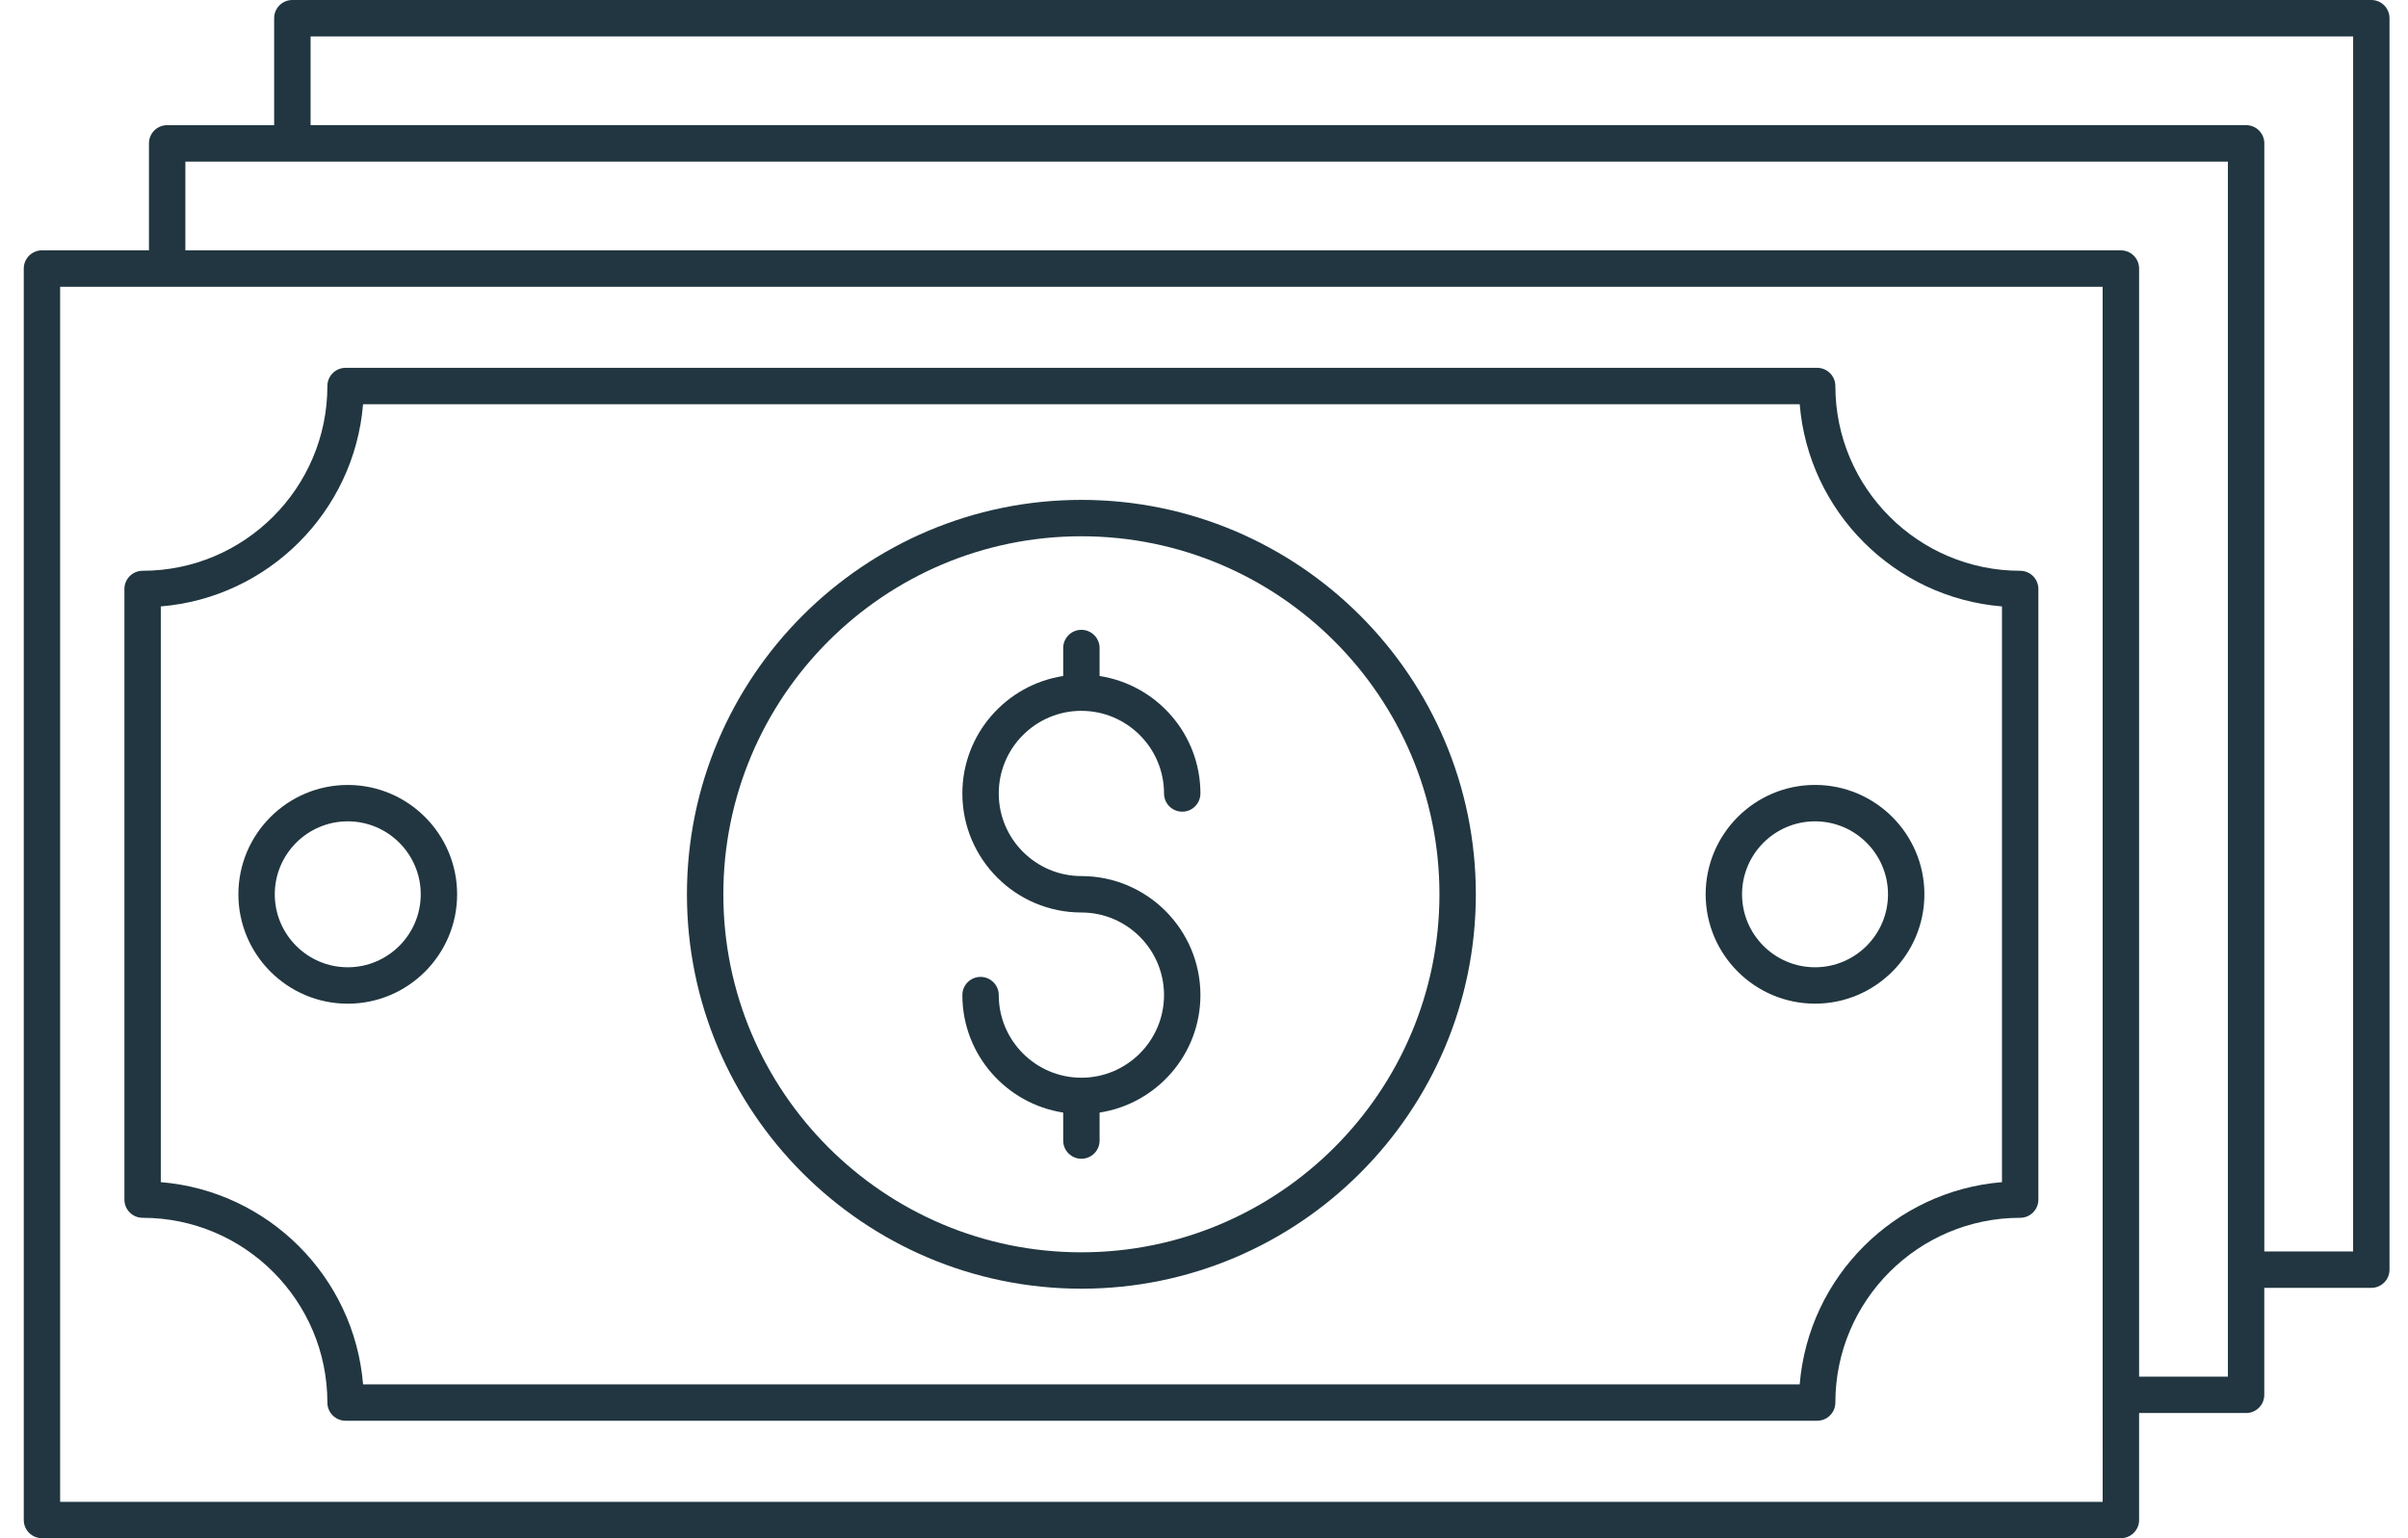
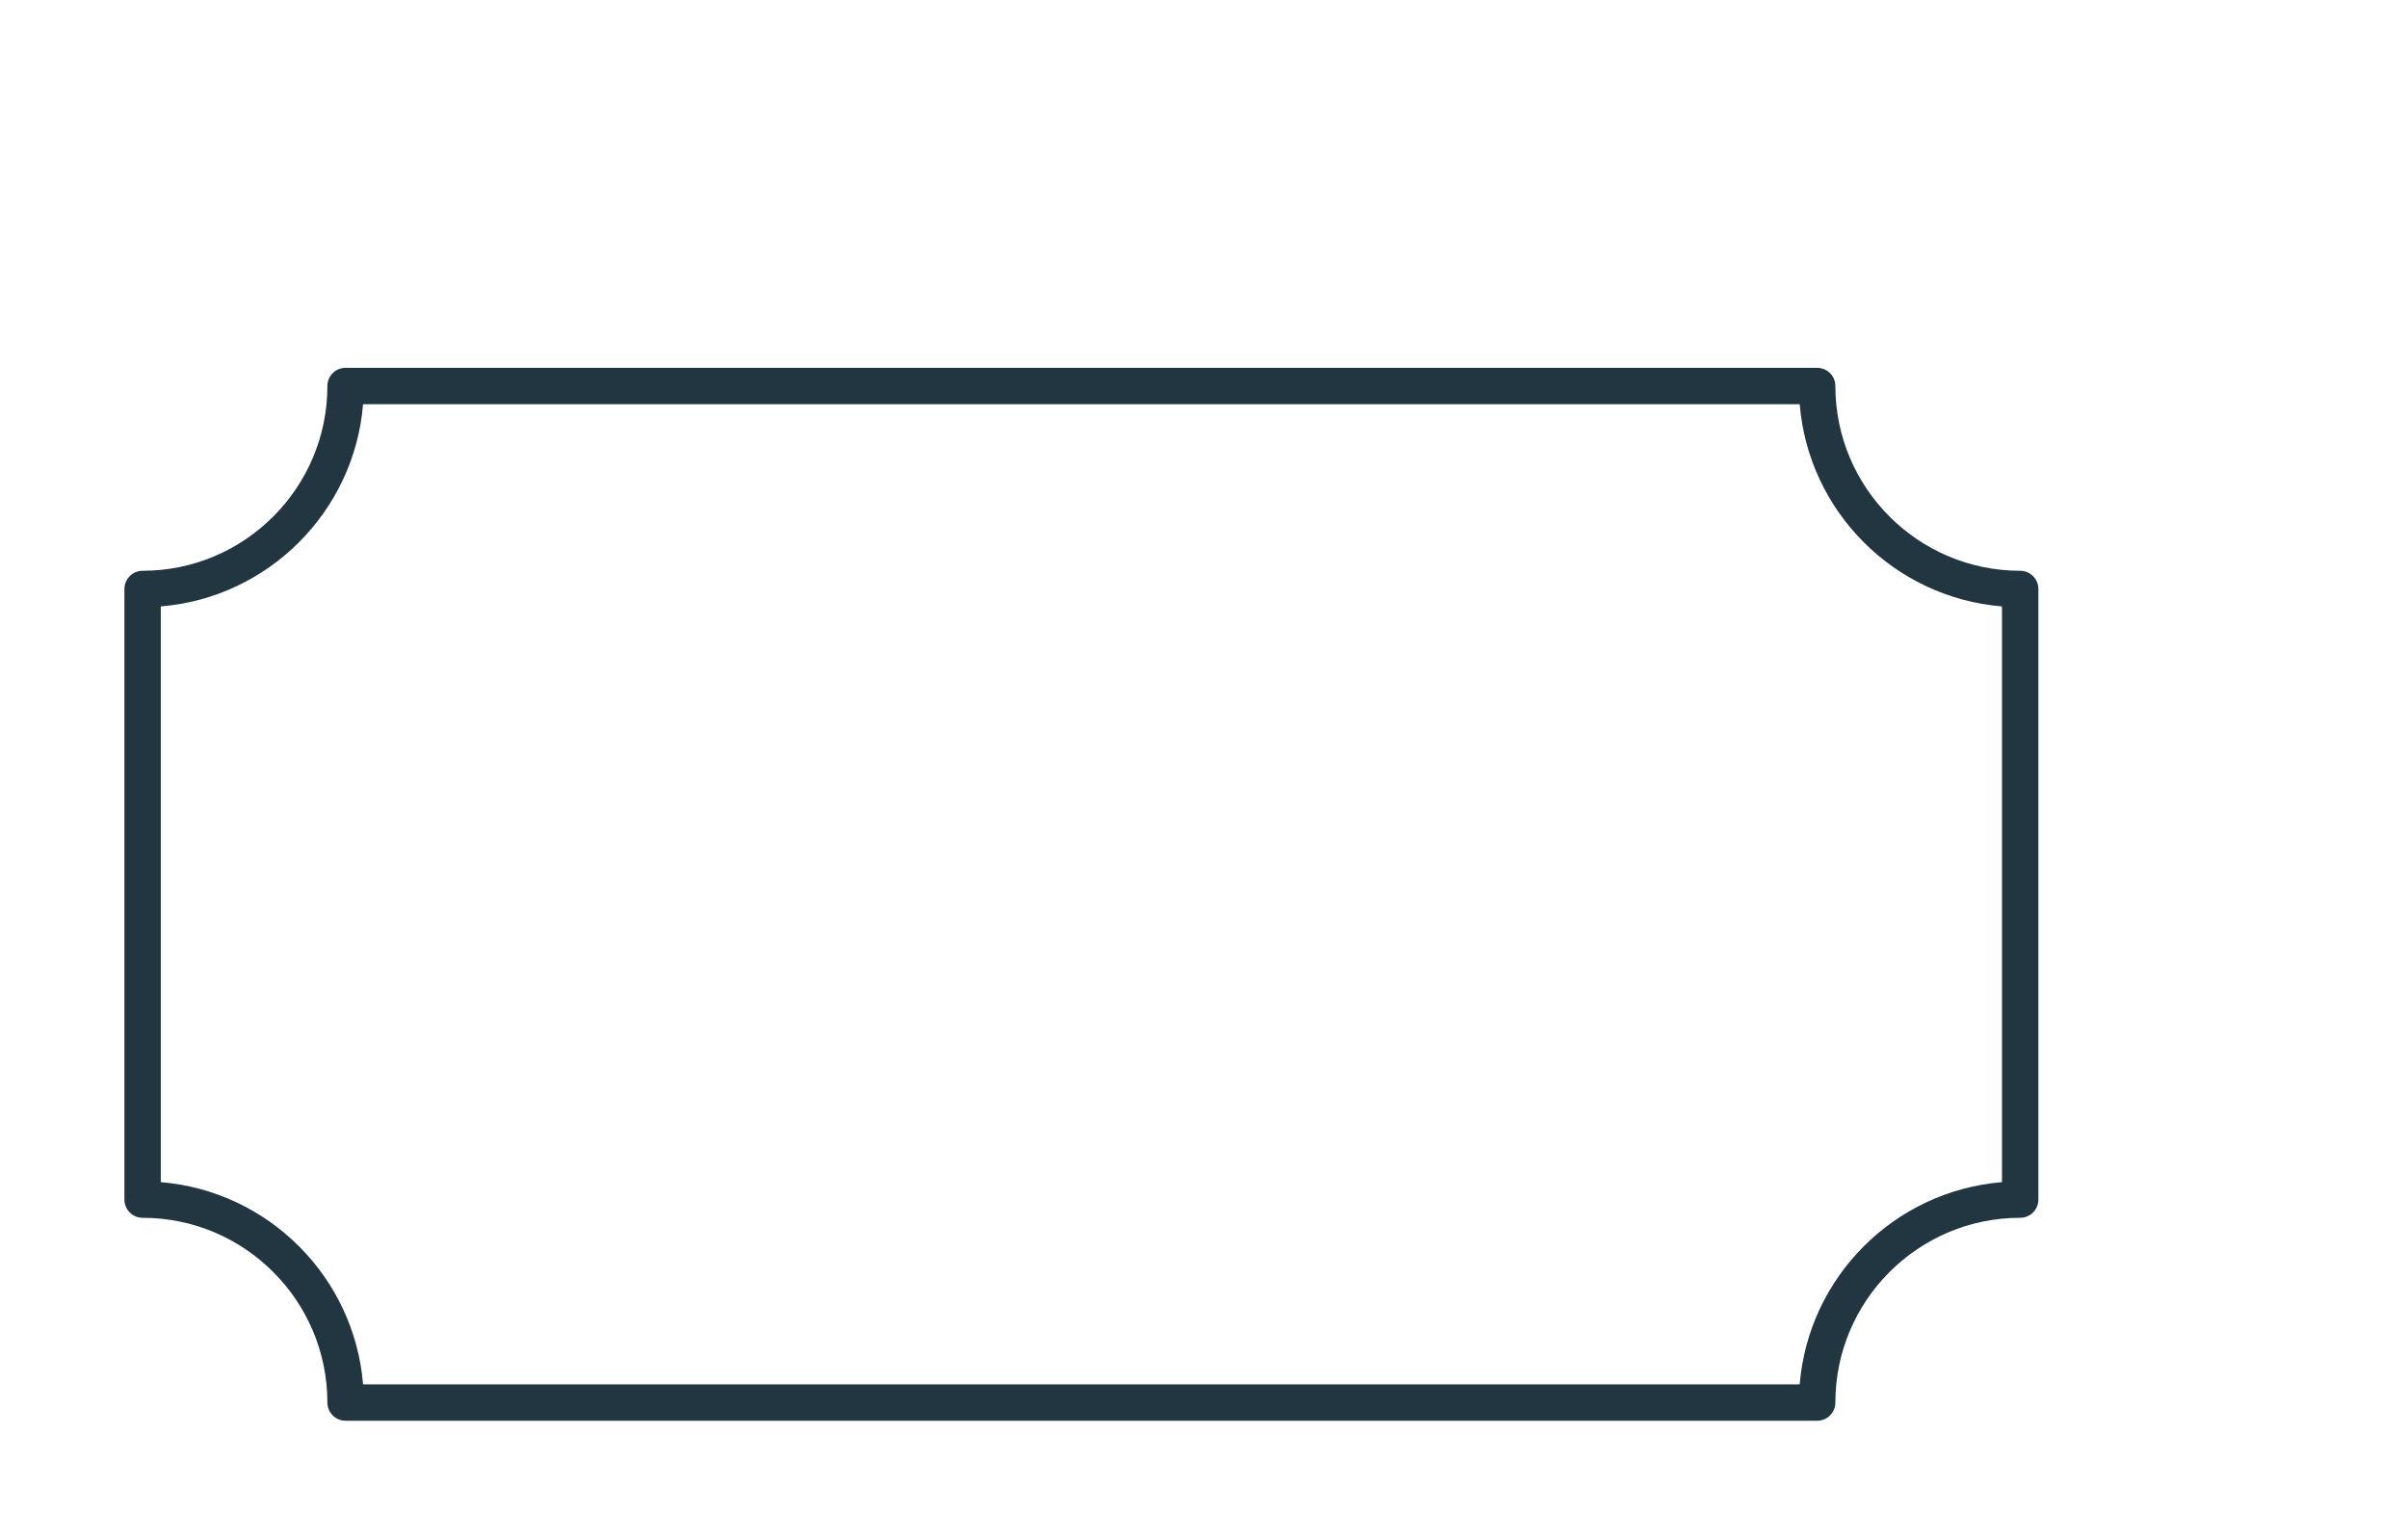
<svg xmlns="http://www.w3.org/2000/svg" fill="none" height="46" viewBox="0 0 72 46" width="72">
  <g fill="#213640">
-     <path d="m70.902 0h-62.161c-.3 0-.544.243-.544.544v3.199h-3.199c-.3 0-.544.243-.544.544v3.199h-3.199c-.3 0-.544.243-.544.544v37.425c0 .301.244.544.544.544h62.161c.3 0 .544-.243.544-.544v-3.199h3.199c.3 0 .544-.243.544-.544v-3.199h3.2c.3 0 .544-.243.544-.544v-37.425c0-.301-.244-.544-.544-.544zm-8.031 44.912h-61.073v-36.336h3.199 57.873v33.137zm3.744-3.744h-2.655v-33.137c0-.301-.244-.544-.544-.544h-57.873v-2.655h3.199 57.873v33.137zm3.744-3.744h-2.655v-33.137c0-.301-.244-.544-.544-.544h-57.873v-2.655h61.073z" />
    <path d="m60.404 17.069c-3.047 0-5.526-2.479-5.526-5.525 0-.301-.244-.544-.544-.544h-44.001c-.3 0-.544.243-.544.544 0 3.046-2.479 5.525-5.525 5.525-.3 0-.544.243-.544.544v18.261c0 .301.244.544.544.544 3.047 0 5.525 2.479 5.525 5.525 0 .301.244.544.544.544h44.001c.3 0 .544-.243.544-.544 0-3.046 2.479-5.525 5.526-5.525.3 0 .544-.243.544-.544v-18.261c0-.301-.244-.544-.544-.544zm-.544 18.283c-3.214.263-5.785 2.833-6.048 6.047h-42.956c-.263-3.214-2.834-5.784-6.048-6.047v-17.217c3.214-.263 5.785-2.833 6.048-6.047h42.956c.263 3.214 2.834 5.784 6.048 6.047z" />
-     <path d="m32.334 14.949c-6.503 0-11.794 5.291-11.794 11.795s5.291 11.794 11.794 11.794 11.794-5.291 11.794-11.794-5.291-11.795-11.794-11.795zm0 22.501c-5.903 0-10.706-4.803-10.706-10.706 0-5.904 4.803-10.707 10.706-10.707s10.706 4.803 10.706 10.707c0 5.904-4.803 10.706-10.706 10.706z" />
-     <path d="m32.334 21.258c1.362 0 2.471 1.108 2.471 2.471 0 .301.244.544.544.544s.544-.243.544-.544c0-1.777-1.31-3.25-3.015-3.513v-.837c0-.301-.244-.544-.544-.544s-.544.243-.544.544v.837c-1.705.263-3.015 1.736-3.015 3.513 0 1.962 1.597 3.559 3.559 3.559 1.362 0 2.471 1.109 2.471 2.47 0 1.362-1.109 2.471-2.471 2.471-1.363 0-2.471-1.109-2.471-2.471 0-.301-.244-.544-.544-.544s-.544.243-.544.544c0 1.777 1.31 3.25 3.015 3.513v.837c0 .301.244.544.544.544s.544-.243.544-.544v-.837c1.705-.263 3.015-1.736 3.015-3.513 0-1.962-1.597-3.559-3.559-3.559-1.363 0-2.471-1.109-2.471-2.471 0-1.363 1.108-2.471 2.471-2.471z" />
-     <path d="m10.398 23.474c-1.803 0-3.27 1.467-3.27 3.271 0 1.803 1.467 3.27 3.27 3.27 1.803 0 3.27-1.467 3.27-3.27 0-1.803-1.467-3.271-3.27-3.271zm0 5.452c-1.203 0-2.182-.979-2.182-2.182 0-1.204.979-2.182 2.182-2.182 1.203 0 2.182.979 2.182 2.182 0 1.203-.979 2.182-2.182 2.182z" />
-     <path d="m51 26.744c0 1.803 1.467 3.27 3.27 3.27s3.27-1.467 3.27-3.27c0-1.803-1.467-3.271-3.27-3.271s-3.27 1.467-3.27 3.271zm5.452 0c0 1.203-.979 2.182-2.182 2.182-1.203 0-2.182-.979-2.182-2.182 0-1.204.979-2.182 2.182-2.182 1.203 0 2.182.979 2.182 2.182z" />
  </g>
</svg>